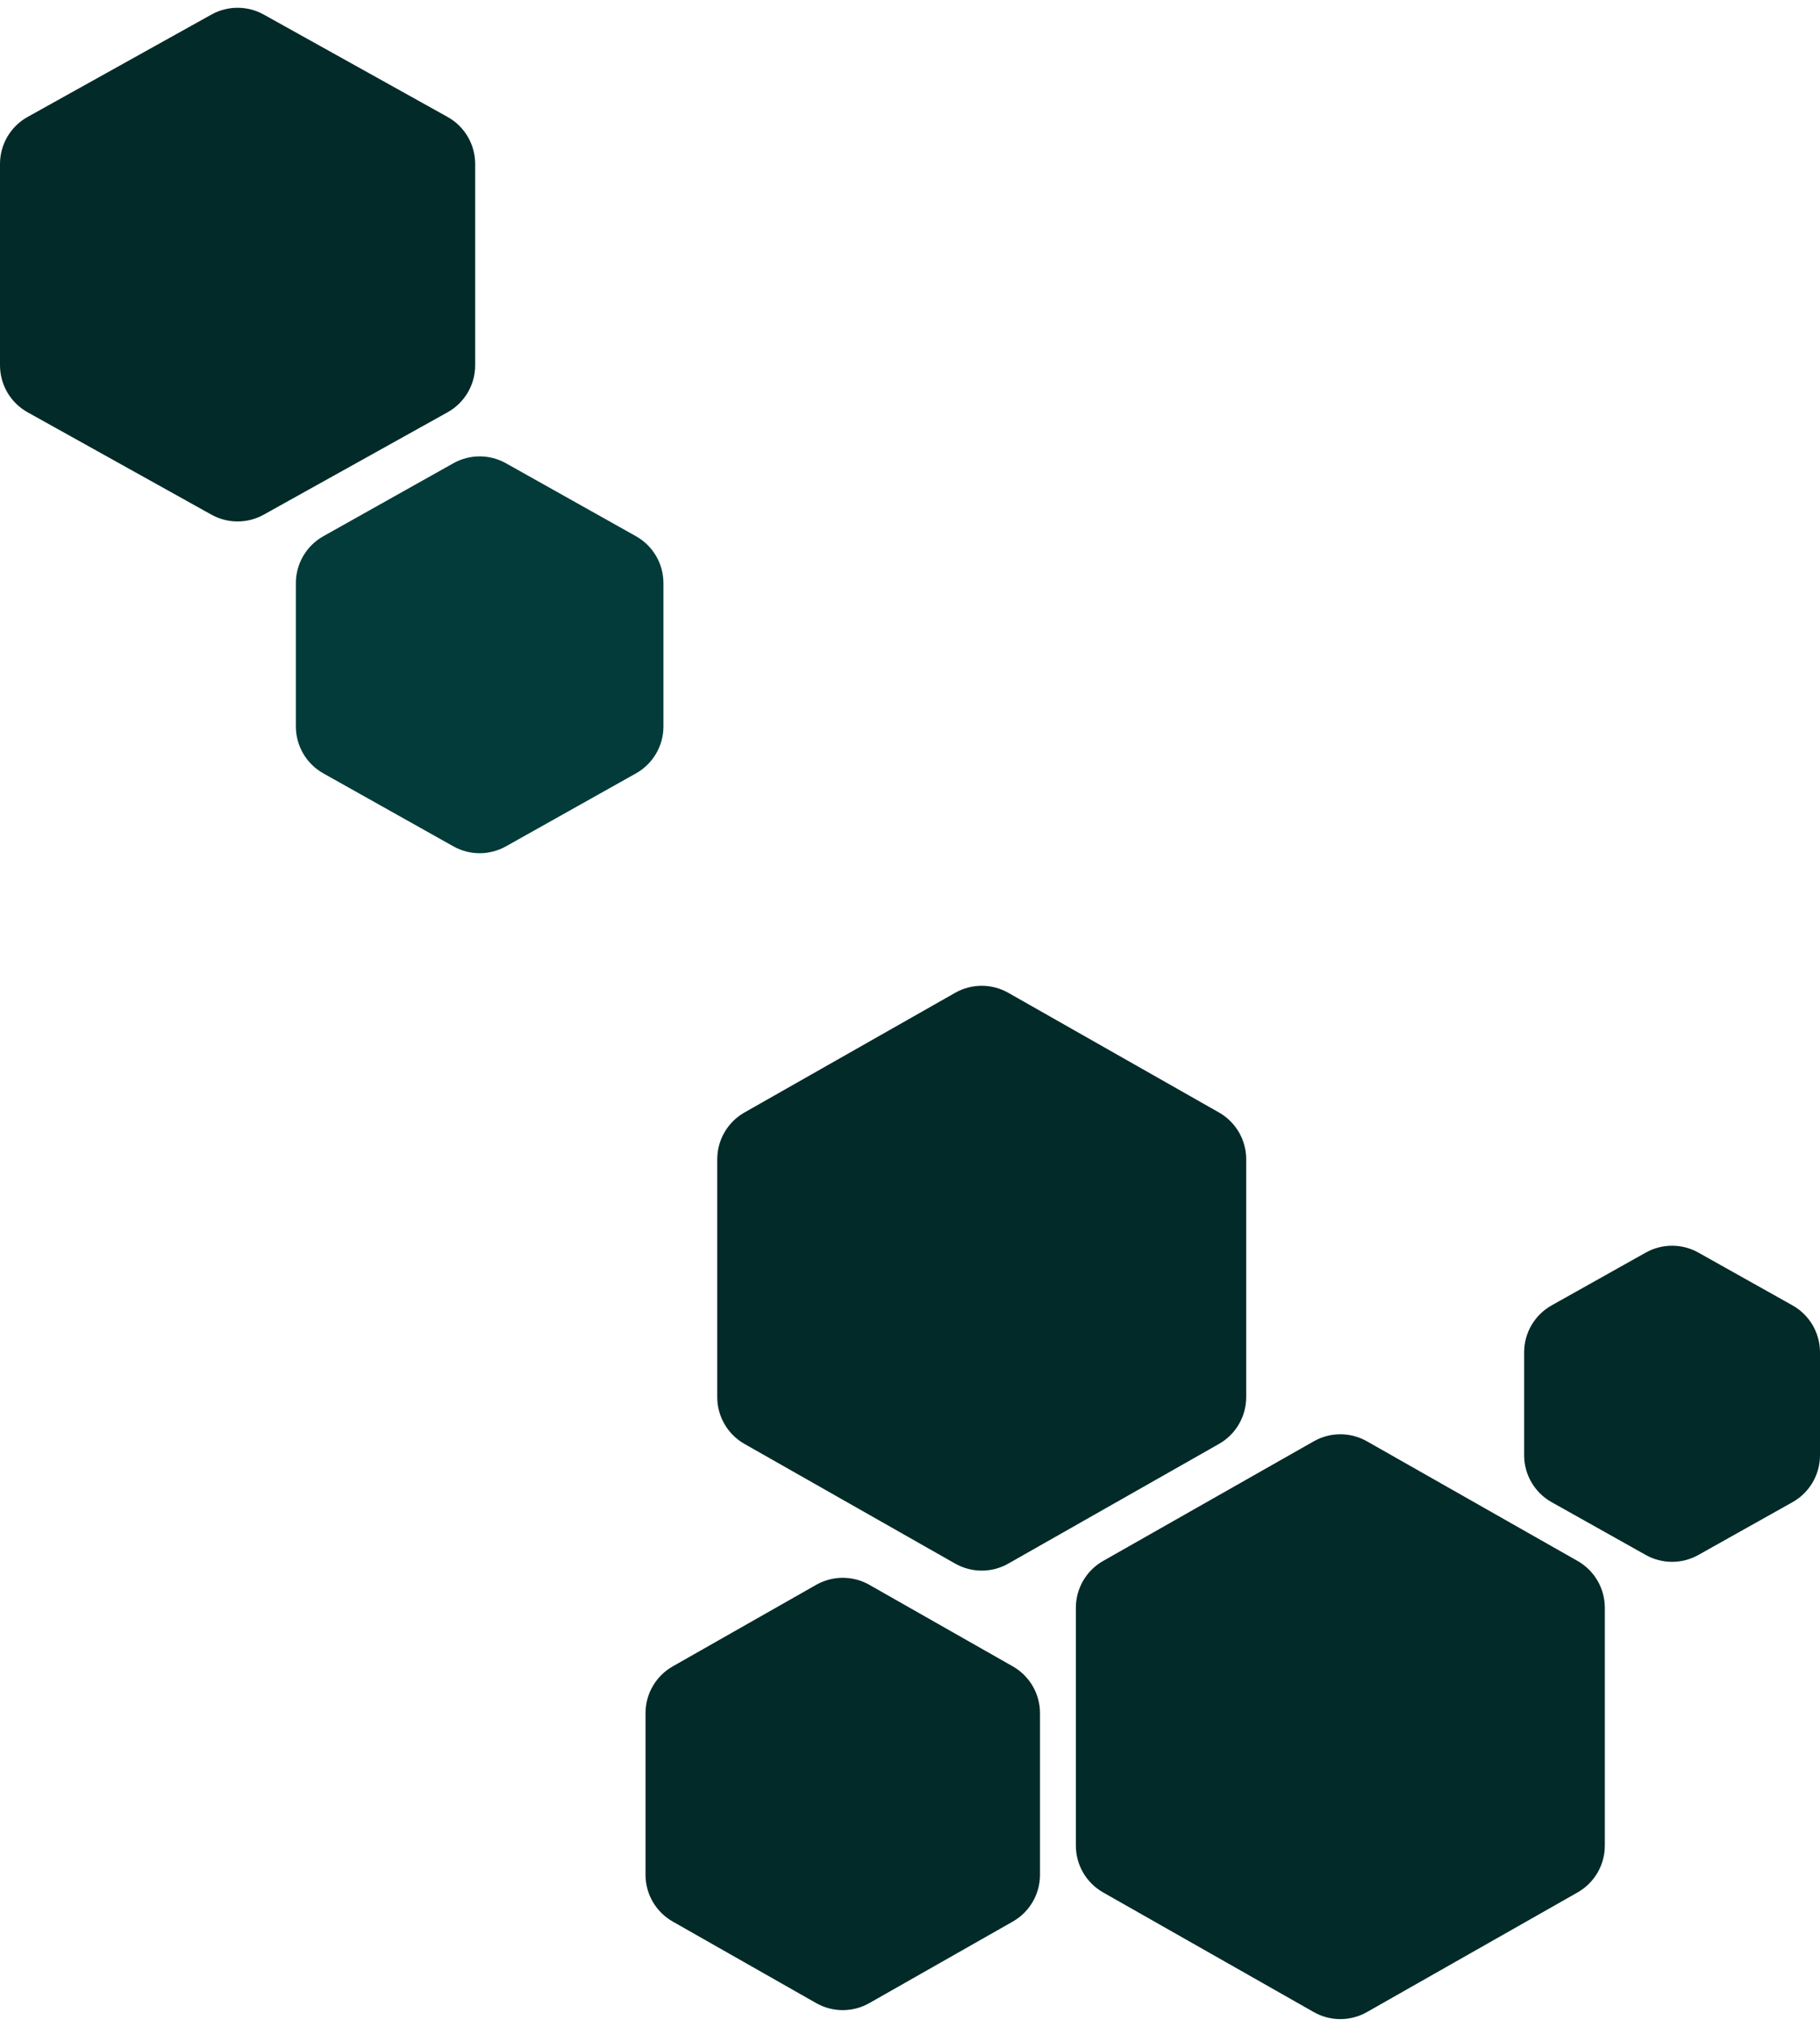
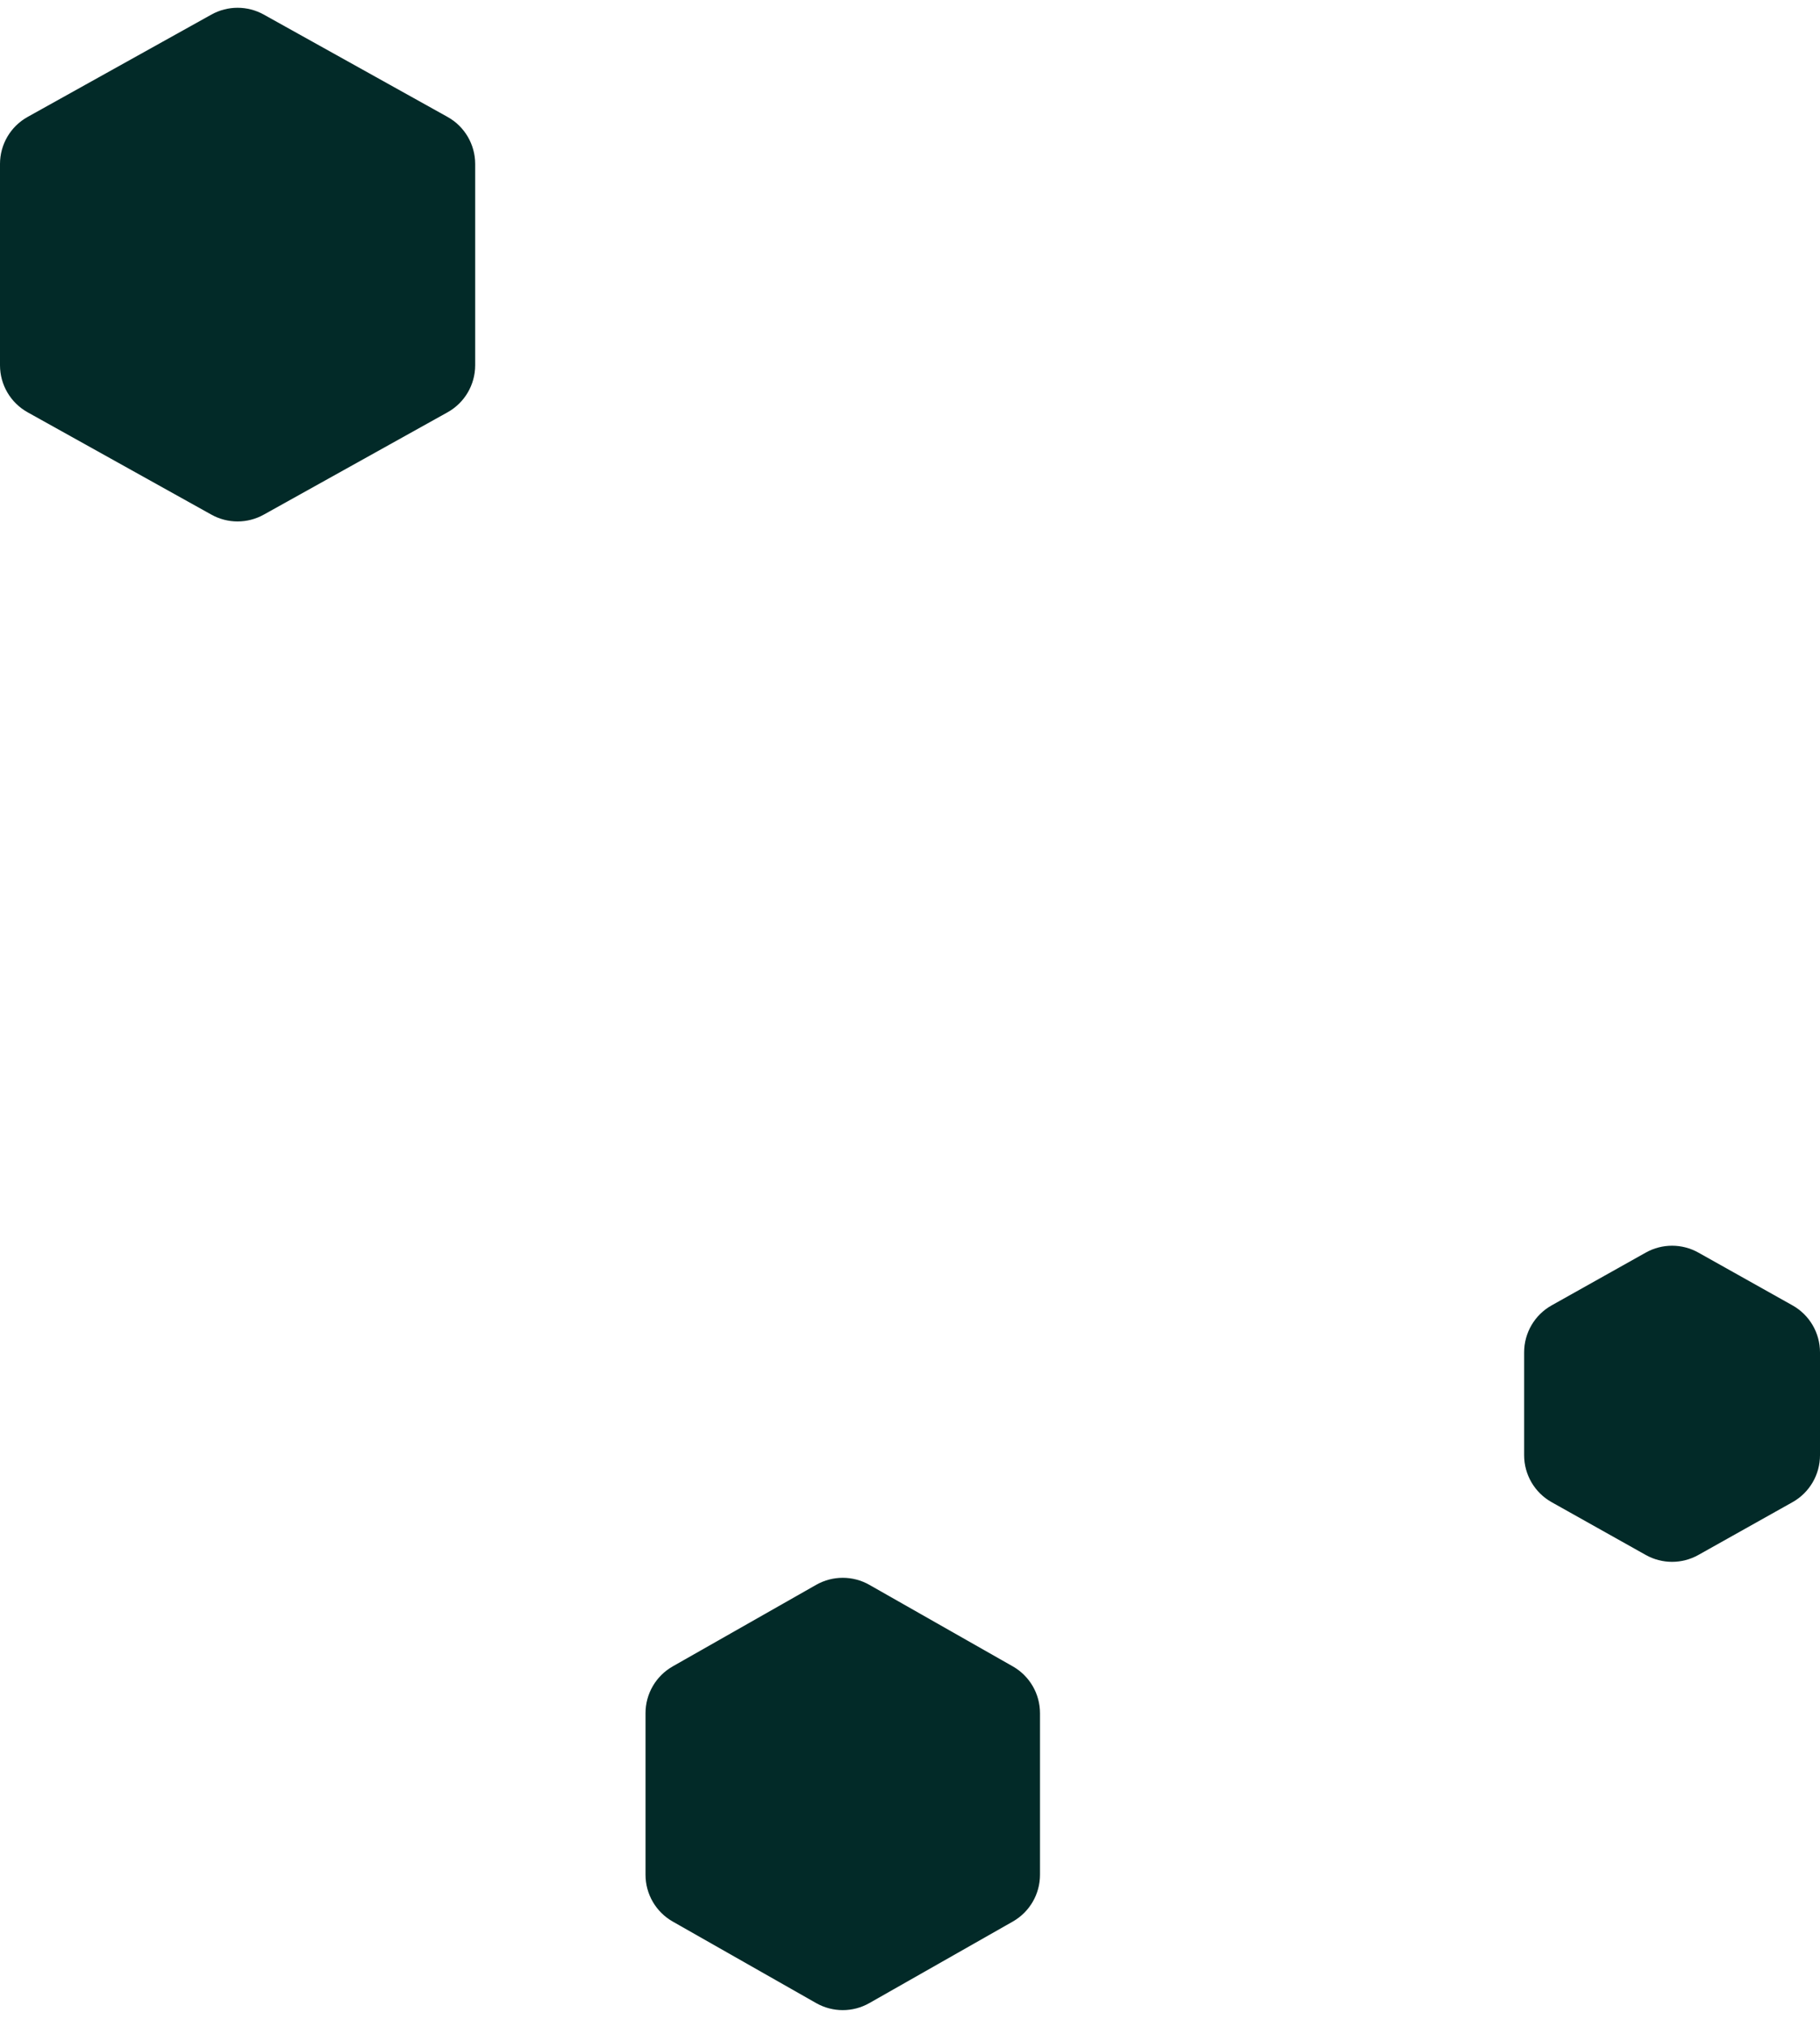
<svg xmlns="http://www.w3.org/2000/svg" width="203" height="226" viewBox="0 0 203 226" fill="none">
-   <path d="M50.565 51.647C52.388 50.624 54.612 50.624 56.435 51.647L70.936 59.781C72.828 60.843 74 62.844 74 65.014V80.986C74 83.156 72.828 85.157 70.936 86.219L56.435 94.353C54.612 95.376 52.388 95.376 50.565 94.353L36.065 86.219C34.172 85.157 33 83.156 33 80.986V65.014C33 62.844 34.172 60.843 36.065 59.781L50.565 51.647Z" fill="#023B39" />
  <path d="M91.036 176.684C92.874 175.64 95.126 175.64 96.964 176.684L112.964 185.775C114.841 186.841 116 188.833 116 190.992V209.008C116 211.167 114.841 213.159 112.964 214.225L96.964 223.316C95.126 224.36 92.874 224.36 91.036 223.316L75.036 214.225C73.159 213.159 72 211.167 72 209.008V190.992C72 188.833 73.159 186.841 75.036 185.775L91.036 176.684Z" fill="#022A28" />
-   <path d="M146.537 160.682C148.375 159.639 150.625 159.639 152.463 160.682L175.963 174.025C177.84 175.091 179 177.084 179 179.243V205.757C179 207.916 177.84 209.909 175.963 210.975L152.463 224.318C150.625 225.361 148.375 225.361 146.537 224.318L123.037 210.975C121.16 209.909 120 207.916 120 205.757V179.243C120 177.084 121.16 175.091 123.037 174.025L146.537 160.682Z" fill="#022A28" />
-   <path d="M106.537 110.682C108.375 109.639 110.625 109.639 112.463 110.682L135.963 124.025C137.84 125.091 139 127.084 139 129.243V155.757C139 157.916 137.84 159.909 135.963 160.975L112.463 174.318C110.625 175.361 108.375 175.361 106.537 174.318L83.037 160.975C81.16 159.909 80 157.916 80 155.757V129.243C80 127.084 81.16 125.091 83.037 124.025L106.537 110.682Z" fill="#022A28" />
  <path d="M183.566 139.645C185.389 138.623 187.611 138.623 189.434 139.645L199.934 145.531C201.828 146.593 203 148.594 203 150.765V162.235C203 164.406 201.828 166.407 199.934 167.469L189.434 173.355C187.611 174.377 185.389 174.377 183.566 173.355L173.066 167.469C171.172 166.407 170 164.406 170 162.235V150.765C170 148.594 171.172 146.593 173.066 145.531L183.566 139.645Z" fill="#022A28" />
  <path d="M23.582 1.624C25.396 0.614 27.604 0.614 29.418 1.624L49.918 13.035C51.821 14.094 53 16.1 53 18.277V40.723C53 42.9 51.821 44.907 49.918 45.965L29.418 57.376C27.604 58.386 25.396 58.386 23.582 57.376L3.082 45.965C1.179 44.907 0 42.9 0 40.723V18.277C0 16.1 1.179 14.094 3.082 13.035L23.582 1.624Z" fill="#022A28" />
</svg>